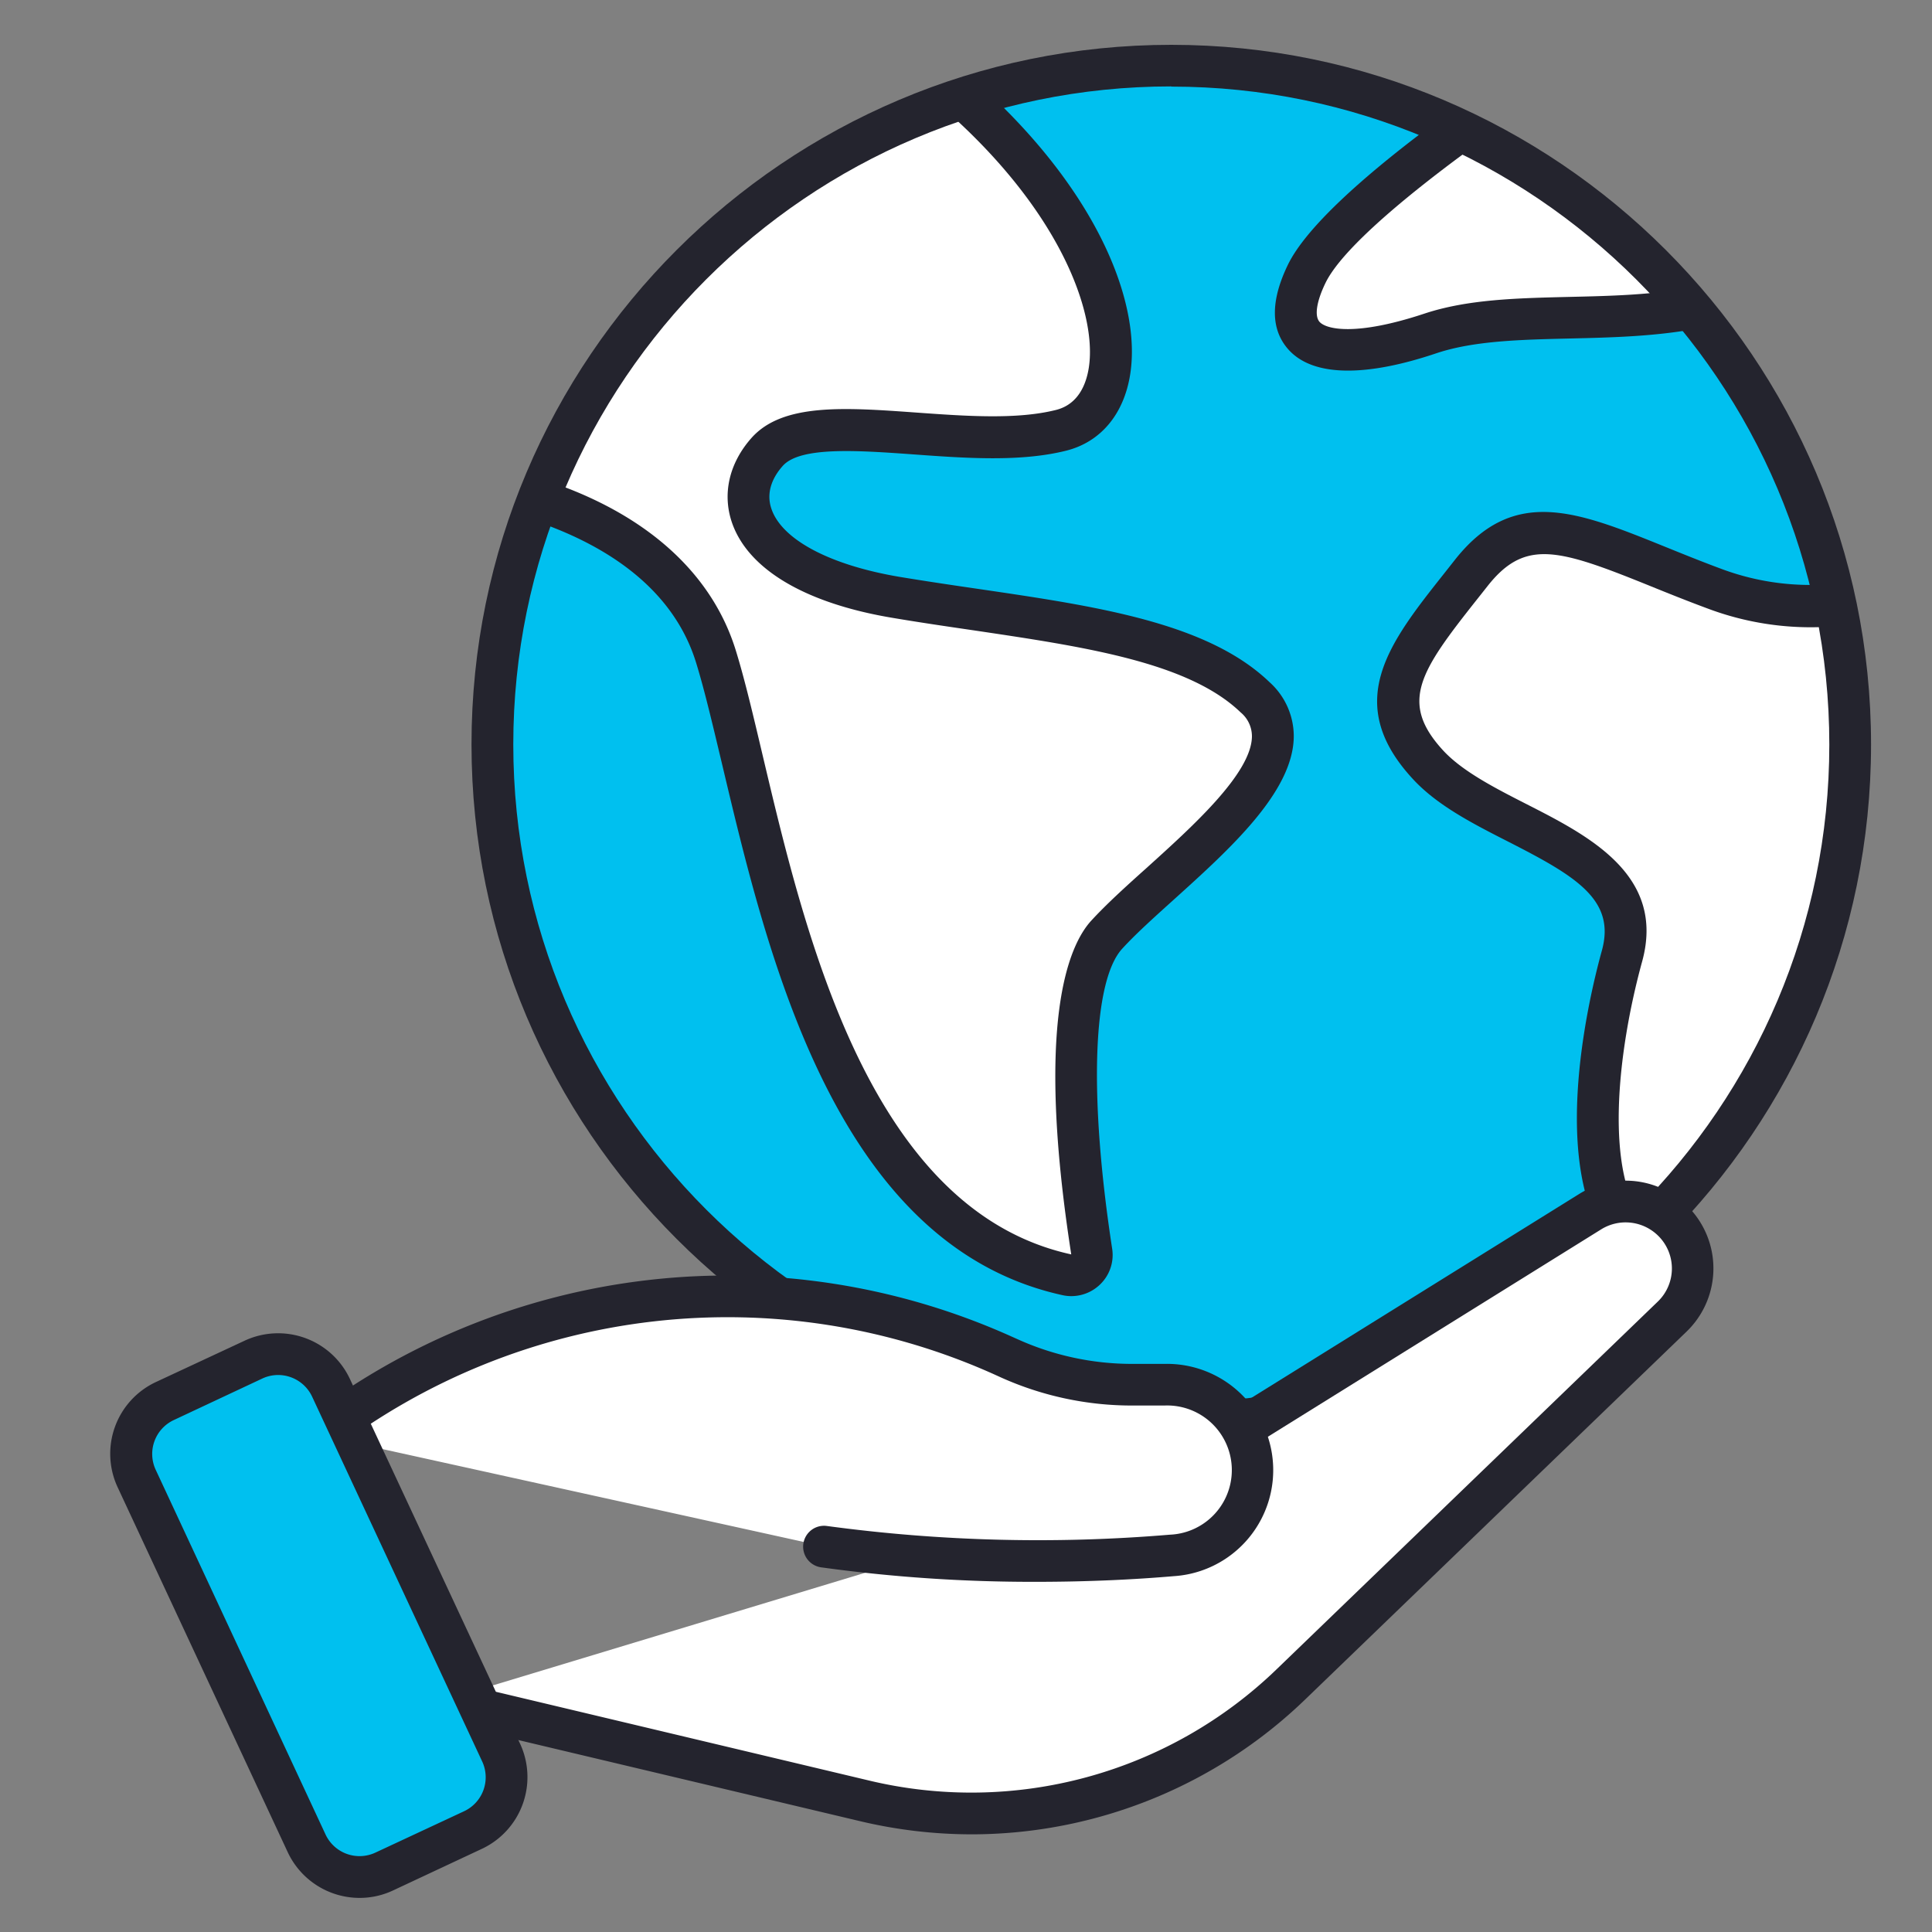
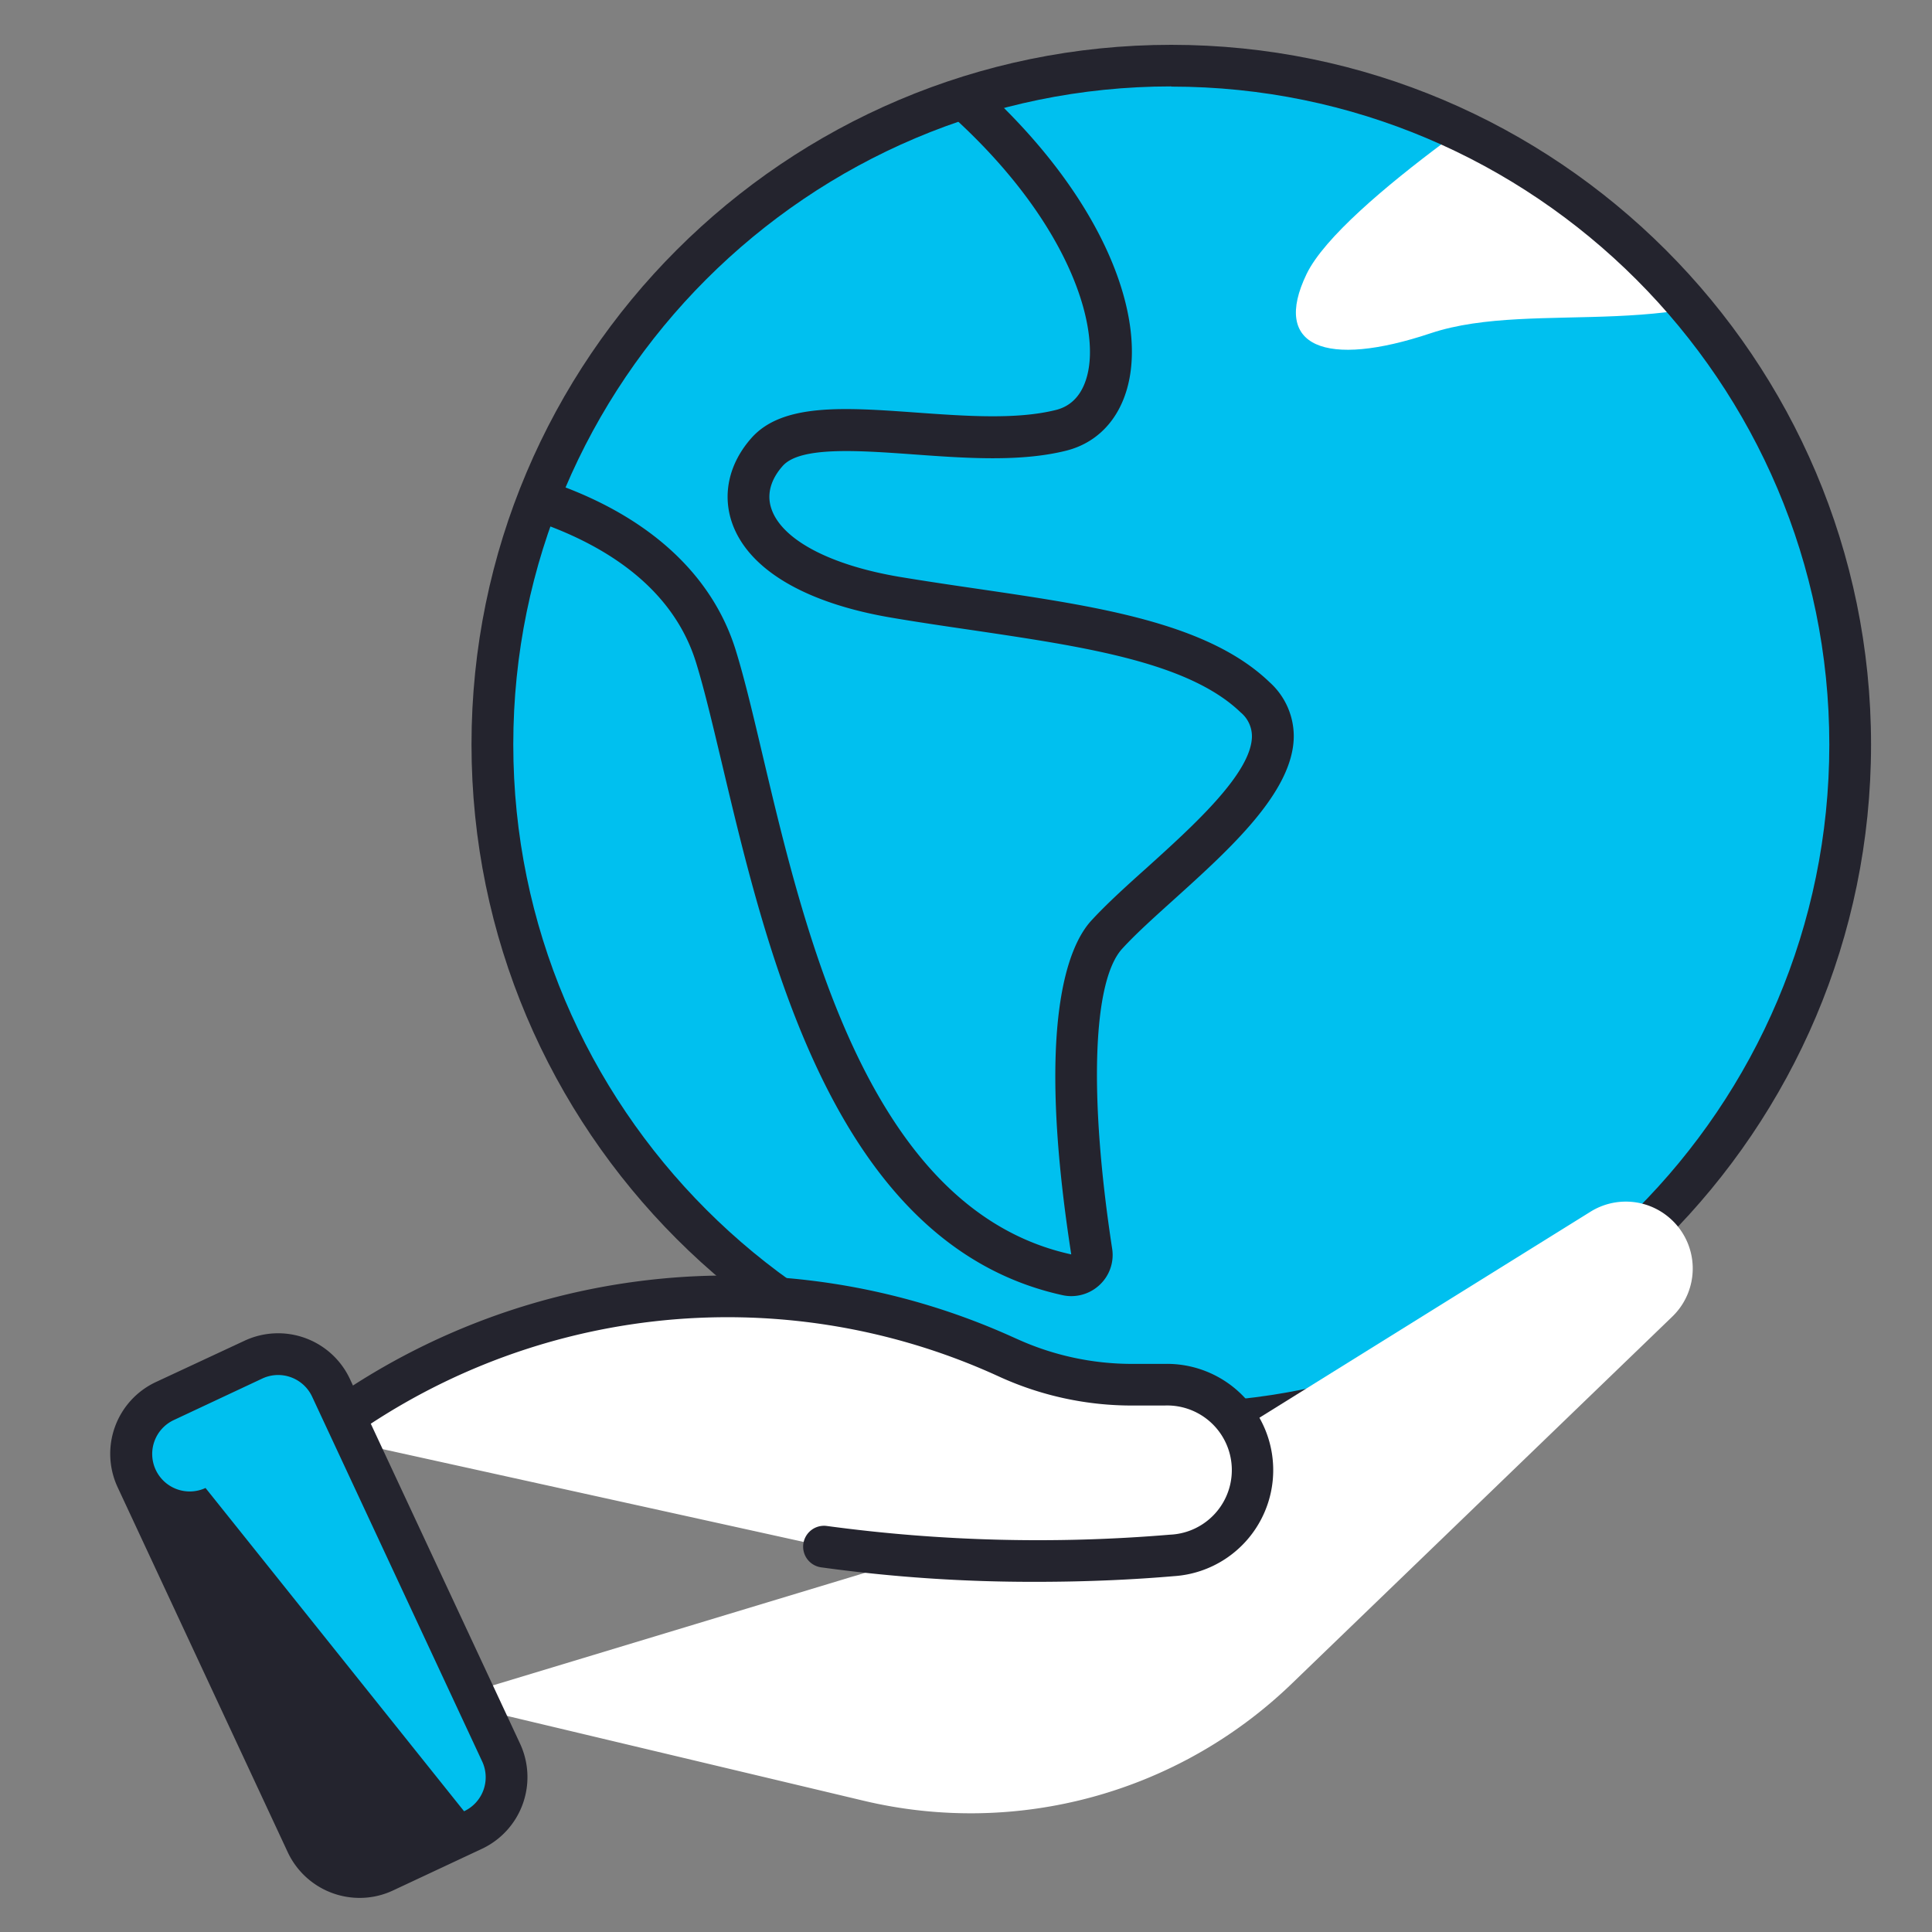
<svg xmlns="http://www.w3.org/2000/svg" viewBox="0 0 400 400">
  <rect x="0" y="0" width="400" height="400" fill="#808080" stroke="none" />
  <defs>
    <style>.cls-1{fill:none;}.cls-2{fill:#00c0ef;}.cls-3{clip-path:url(#clip-path);}.cls-4{fill:#fff;}.cls-5{fill:#24242e;}</style>
    <clipPath id="clip-path">
      <circle class="cls-1" cx="242.5" cy="154.16" r="140.56" />
    </clipPath>
  </defs>
  <g id="Layer_1" data-name="Layer 1">
    <circle class="cls-2" cx="242.5" cy="154.16" r="140.56" />
    <g class="cls-3">
-       <path class="cls-4" d="M185.67,123.72c-30.14-5-35.72-20.09-26.79-30.14s40.75.56,60.84-4.46,13.71-50.8-44.21-86.52l-88.07,96s50.23,2.79,60.84,37.4c10.23,33.39,18.9,116.13,72.63,127.93a4.23,4.23,0,0,0,5.12-4.74c-2.28-14.91-7.17-54.45,3.18-65.7,12.84-14,45.21-35.16,30.7-49.12S215.81,128.74,185.67,123.72Z" />
      <path class="cls-5" d="M221.84,268.35a8.41,8.41,0,0,1-1.86-.2c-46.91-10.3-61-70-70.39-109.56-2-8.36-3.68-15.57-5.45-21.32C134.53,105.91,87.67,103,87.2,102.92a4.32,4.32,0,0,1-3-7.24l88.07-96a4.32,4.32,0,0,1,5.46-.76C220.69,25.39,237,58.19,234,77.46c-1.29,8.29-6.12,14.06-13.27,15.85-9.46,2.36-20.7,1.56-31.57.77-11.55-.83-23.48-1.68-27.09,2.37-1.8,2-3.66,5.24-2.32,9,2.24,6.35,12.18,11.58,26.59,14h0c5.51.91,11.05,1.73,16.41,2.51,24.31,3.57,47.27,6.94,60.11,19.29a15.05,15.05,0,0,1,5,11.36c-.19,11.4-13.23,23.17-24.74,33.56-4.1,3.7-8,7.2-10.77,10.24-6.14,6.67-6.94,30.47-2.09,62.12a8.47,8.47,0,0,1-2.59,7.49A8.57,8.57,0,0,1,221.84,268.35ZM96.3,95.34a108.92,108.92,0,0,1,19,4.92c19.49,7,32.31,19,37.06,34.47,1.85,6,3.58,13.37,5.59,21.87,8.86,37.42,22.23,94,63.84,103.11-7.47-48.08-.58-64,4.19-69.15,3.06-3.33,7.09-7,11.34-10.8,9.69-8.75,21.76-19.64,21.88-27.27a6.43,6.43,0,0,0-2.34-5c-10.84-10.43-32.48-13.6-55.38-17-5.4-.79-11-1.61-16.57-2.55-18.08-3-29.92-10-33.32-19.61-2.11-6-.65-12.42,4-17.66,6.44-7.25,19.29-6.32,34.17-5.25,10.19.73,20.73,1.49,28.85-.54,4.7-1.17,6.3-5.42,6.82-8.78,2.09-13.47-9.43-42.36-49.24-68Z" />
      <path class="cls-4" d="M373.77,54,321.86,13.61s-44.09,28.06-51.35,43.13S274.42,76.28,296.19,69,350.89,71.81,373.77,54Z" />
-       <path class="cls-5" d="M279.09,76.73c-5.61,0-9.8-1.48-12.4-4.44s-4.54-8.16-.07-17.42c7.57-15.73,48.3-42,52.92-44.91a4.32,4.32,0,0,1,5,.23l51.91,40.35a4.32,4.32,0,0,1,0,6.82C361.21,69.24,342,69.68,325.12,70.08c-10.19.24-19.82.46-27.56,3C290.33,75.53,284.14,76.73,279.09,76.73ZM321.63,18.9c-13.47,8.8-42.07,29-47.22,39.72-1.83,3.79-2.29,6.76-1.23,8,1.4,1.59,7.55,3,21.64-1.66,9-3,19.24-3.23,30.1-3.49,14.43-.33,29.29-.68,41.49-7.72Z" />
-       <path class="cls-4" d="M401.68,118.7a56.21,56.21,0,0,1-46.33,3.35c-25.67-9.49-38.51-19-50.79-3.35s-21.77,25.67-8.93,39.63S342,175.63,335.82,198,323,267.17,357,262.14s67-99.35,67-99.35Z" />
-       <path class="cls-5" d="M352.15,266.84c-7.38,0-13.31-2.49-17.69-7.44-14.18-16-5.74-52-2.81-62.59s-5.51-15.47-19.48-22.6c-7.23-3.68-14.7-7.5-19.72-13-14.57-15.83-4.79-28.17,6.54-42.47l2.17-2.75c12.17-15.49,25.36-10.16,43.6-2.78,3.8,1.54,7.72,3.13,12.09,4.74a52.41,52.41,0,0,0,42.56-3,4.32,4.32,0,0,1,6.12,1.72l22.33,44.1a4.37,4.37,0,0,1,.23,3.38,429.24,429.24,0,0,1-21,48.35c-17.24,33.43-33.89,51.55-49.46,53.85A38.25,38.25,0,0,1,352.15,266.84ZM319.71,114.73c-4.63,0-8.1,2-11.75,6.64l-2.2,2.78C294,139,289.61,145.4,298.81,155.4c4,4.32,10.74,7.77,17.29,11.11,12.83,6.54,28.81,14.69,23.88,32.59-5.17,18.83-8,44.42.95,54.57,3.41,3.86,8.48,5.23,15.46,4.2,25.24-3.73,53.35-68.06,62.92-94.78l-19.53-38.56a60.65,60.65,0,0,1-45.93,1.57c-4.49-1.66-8.66-3.34-12.33-4.83C331.54,117.23,324.89,114.73,319.71,114.73Z" />
    </g>
    <path class="cls-5" d="M242.5,299c-79.89,0-144.88-65-144.88-144.88S162.61,9.28,242.5,9.28s144.88,65,144.88,144.88S322.39,299,242.5,299Zm0-281.11c-75.12,0-136.23,61.11-136.23,136.23S167.38,290.4,242.5,290.4s136.24-61.12,136.24-136.24S317.62,17.93,242.5,17.93Z" />
    <path class="cls-4" d="M91.64,352.09l87.2,20.74a95.73,95.73,0,0,0,88.6-24.24l78.79-76a13.83,13.83,0,0,0-.46-20.34h0a13.83,13.83,0,0,0-16.47-1.38l-91.72,57.07" />
-     <path class="cls-5" d="M201.16,379.78A100.38,100.38,0,0,1,177.84,377L90.64,356.3a4.33,4.33,0,0,1,2-8.42l87.2,20.74a91,91,0,0,0,84.6-23.14l78.79-76a9.51,9.51,0,0,0-.32-14,9.59,9.59,0,0,0-11.33-1l-91.72,57.07a4.32,4.32,0,1,1-4.56-7.34L327,247.17a18.17,18.17,0,0,1,22.21,28.5l-78.79,76A99.6,99.6,0,0,1,201.16,379.78Z" />
    <path class="cls-4" d="M66,297.11h0a139.18,139.18,0,0,1,141.92-16.33l.9.4a62.21,62.21,0,0,0,25.63,5.52h6.64a17.69,17.69,0,0,1,17.69,17.69h0A17.66,17.66,0,0,1,242.61,322a332,332,0,0,1-72-1.83" />
    <path class="cls-5" d="M214.52,327.5a319.68,319.68,0,0,1-44.52-3,4.32,4.32,0,1,1,1.21-8.56,326.33,326.33,0,0,0,71,1.8A13.37,13.37,0,0,0,241.1,291h-6.64a66.08,66.08,0,0,1-27.41-5.9l-.9-.41A134.69,134.69,0,0,0,68.64,300.54l-5.26-6.86a143.31,143.31,0,0,1,146.33-16.84l.9.4a57.55,57.55,0,0,0,23.85,5.14h6.64A22,22,0,0,1,243,326.33C235.2,327,225.5,327.5,214.52,327.5Z" />
    <rect class="cls-2" x="43.8" y="280.74" width="44.42" height="107.5" rx="5.59" transform="translate(-135.14 59.21) rotate(-24.99)" />
-     <path class="cls-5" d="M74.46,392.94a16.43,16.43,0,0,1-14.89-9.47L24.36,307.93a16.4,16.4,0,0,1,7.93-21.8l18.37-8.56a16.41,16.41,0,0,1,21.79,7.94L107.67,361a16.41,16.41,0,0,1-7.94,21.8L81.37,391.4A16.22,16.22,0,0,1,74.46,392.94ZM57.57,284.68a7.76,7.76,0,0,0-3.26.73L36,294h0a7.75,7.75,0,0,0-3.76,10.31L67.4,379.81a7.77,7.77,0,0,0,10.31,3.76L96.08,375a7.76,7.76,0,0,0,3.75-10.31L64.62,289.16A7.78,7.78,0,0,0,57.57,284.68Zm-23.45,5.37h0Z" />
+     <path class="cls-5" d="M74.46,392.94a16.43,16.43,0,0,1-14.89-9.47L24.36,307.93a16.4,16.4,0,0,1,7.93-21.8l18.37-8.56a16.41,16.41,0,0,1,21.79,7.94L107.67,361a16.41,16.41,0,0,1-7.94,21.8L81.37,391.4A16.22,16.22,0,0,1,74.46,392.94ZM57.57,284.68a7.76,7.76,0,0,0-3.26.73L36,294h0a7.75,7.75,0,0,0-3.76,10.31a7.77,7.77,0,0,0,10.31,3.76L96.08,375a7.76,7.76,0,0,0,3.75-10.31L64.62,289.16A7.78,7.78,0,0,0,57.57,284.68Zm-23.45,5.37h0Z" />
  </g>
</svg>